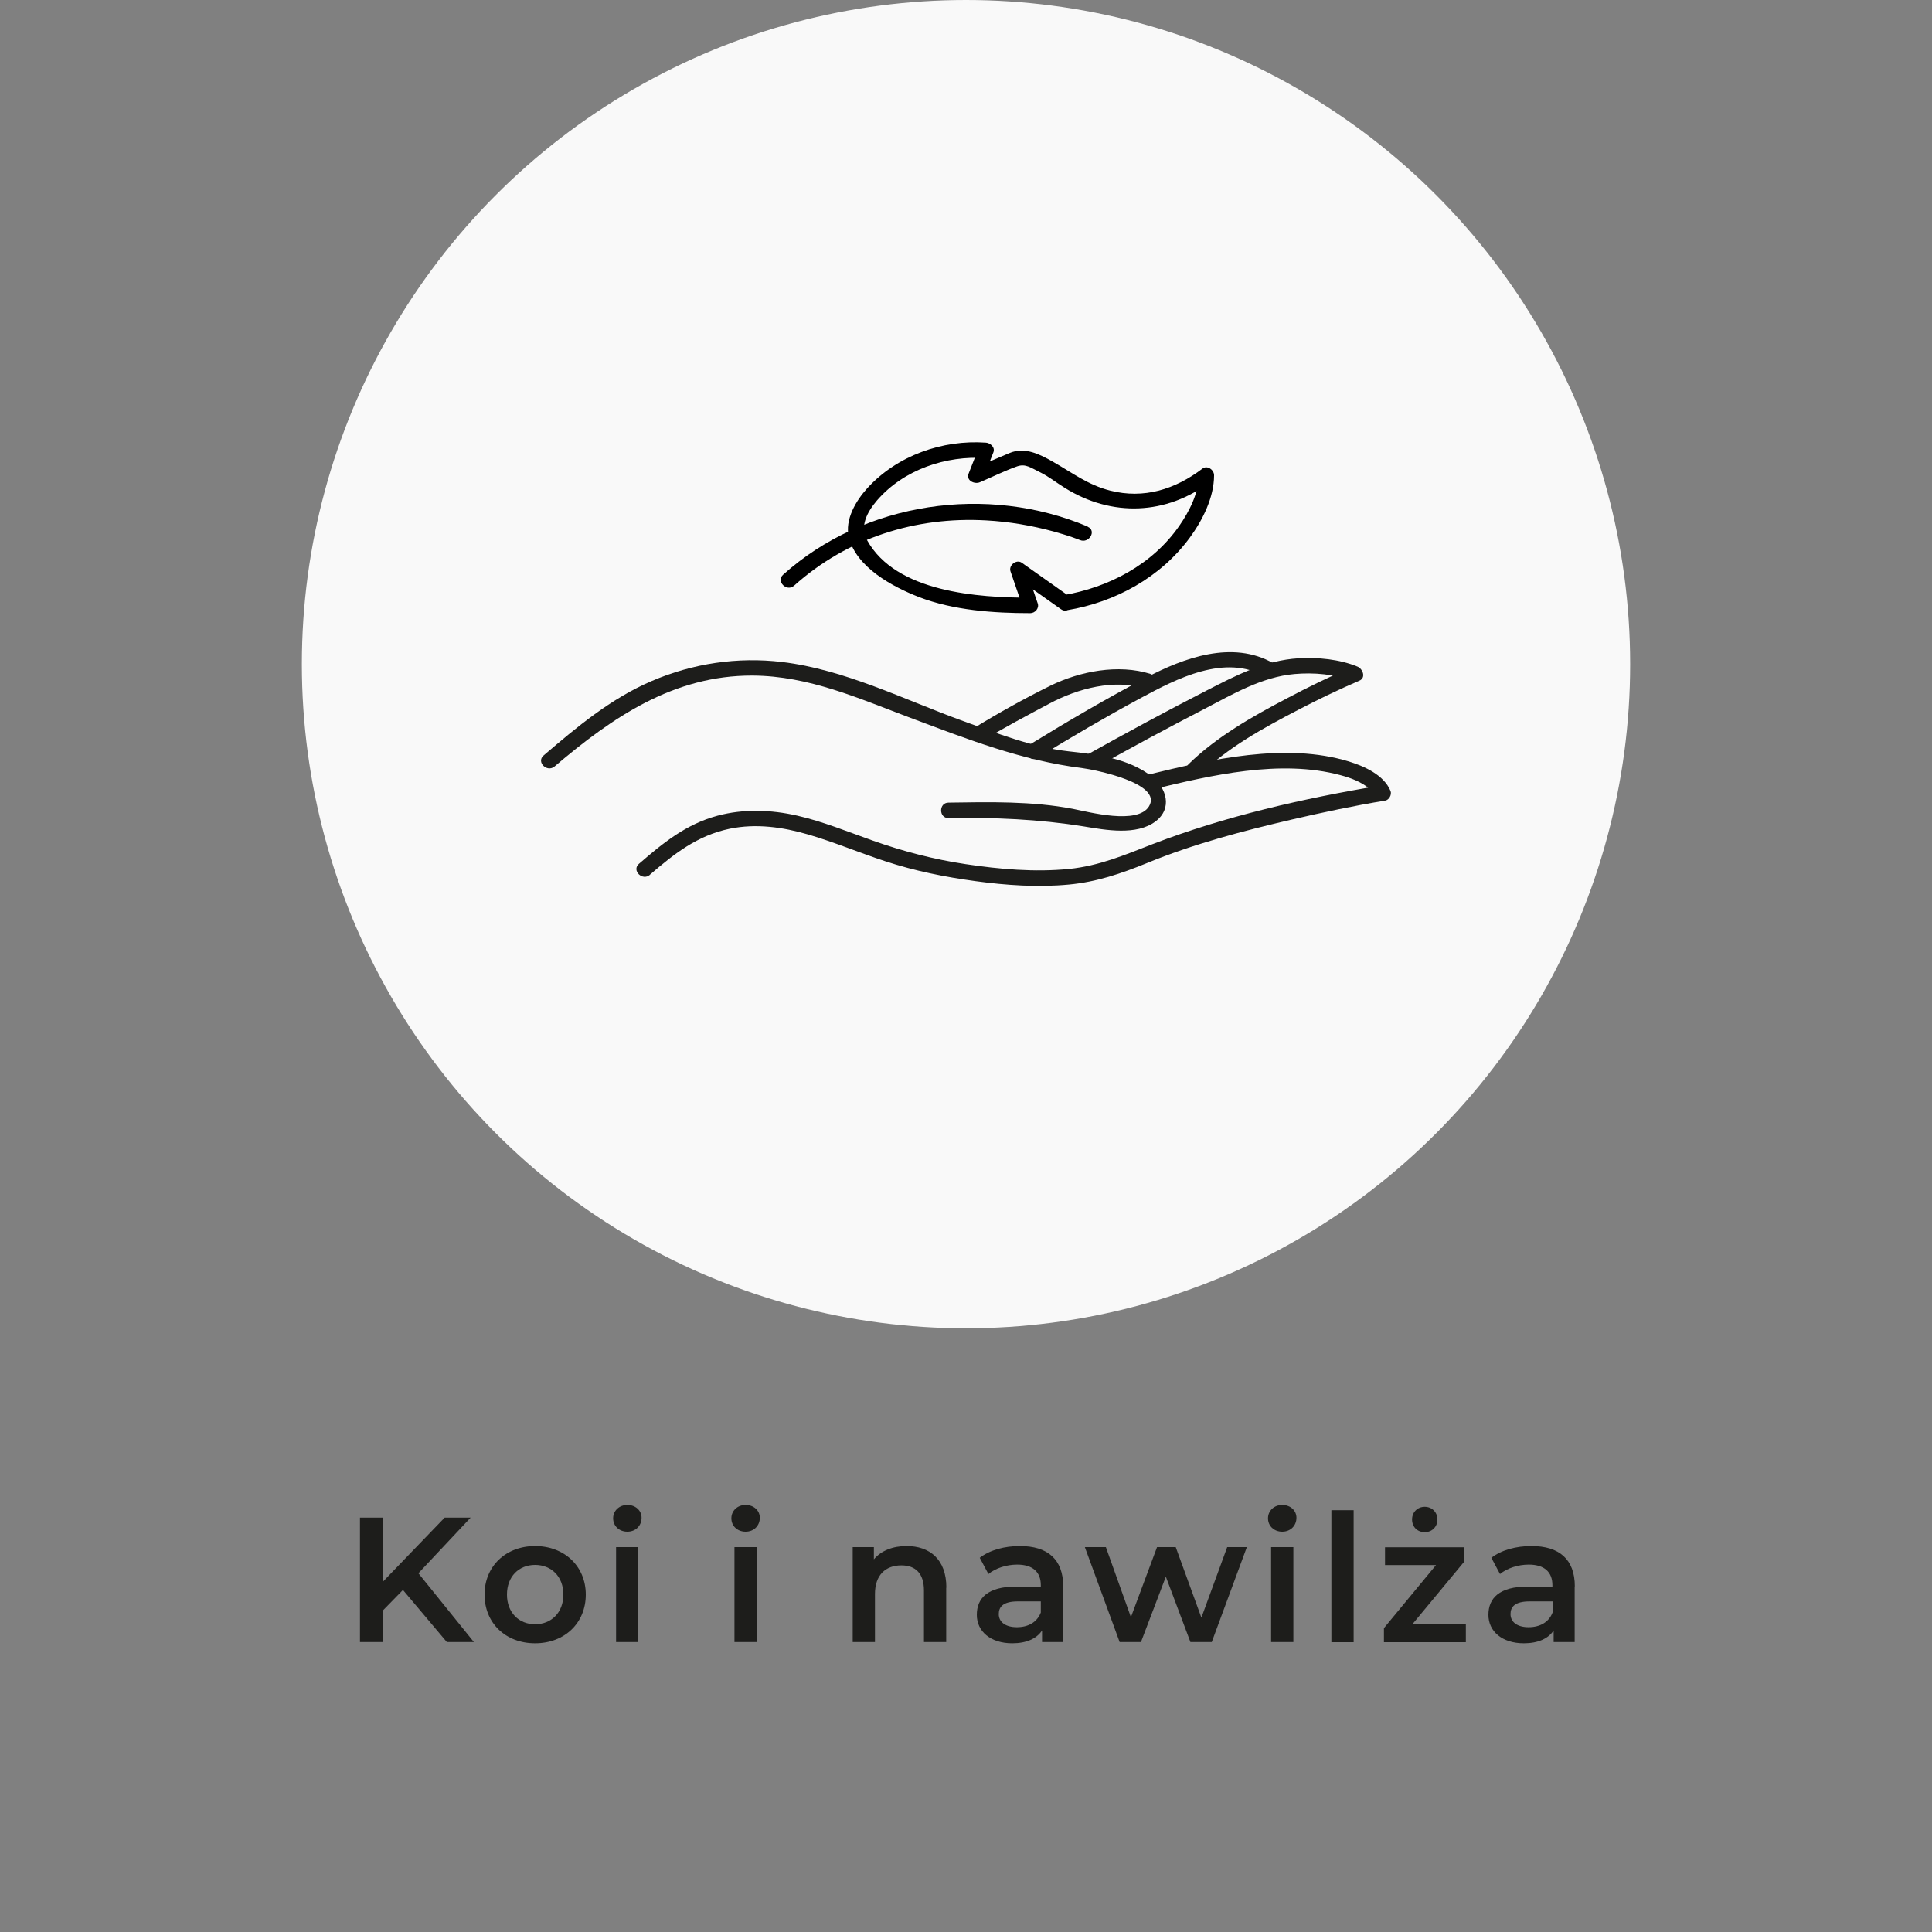
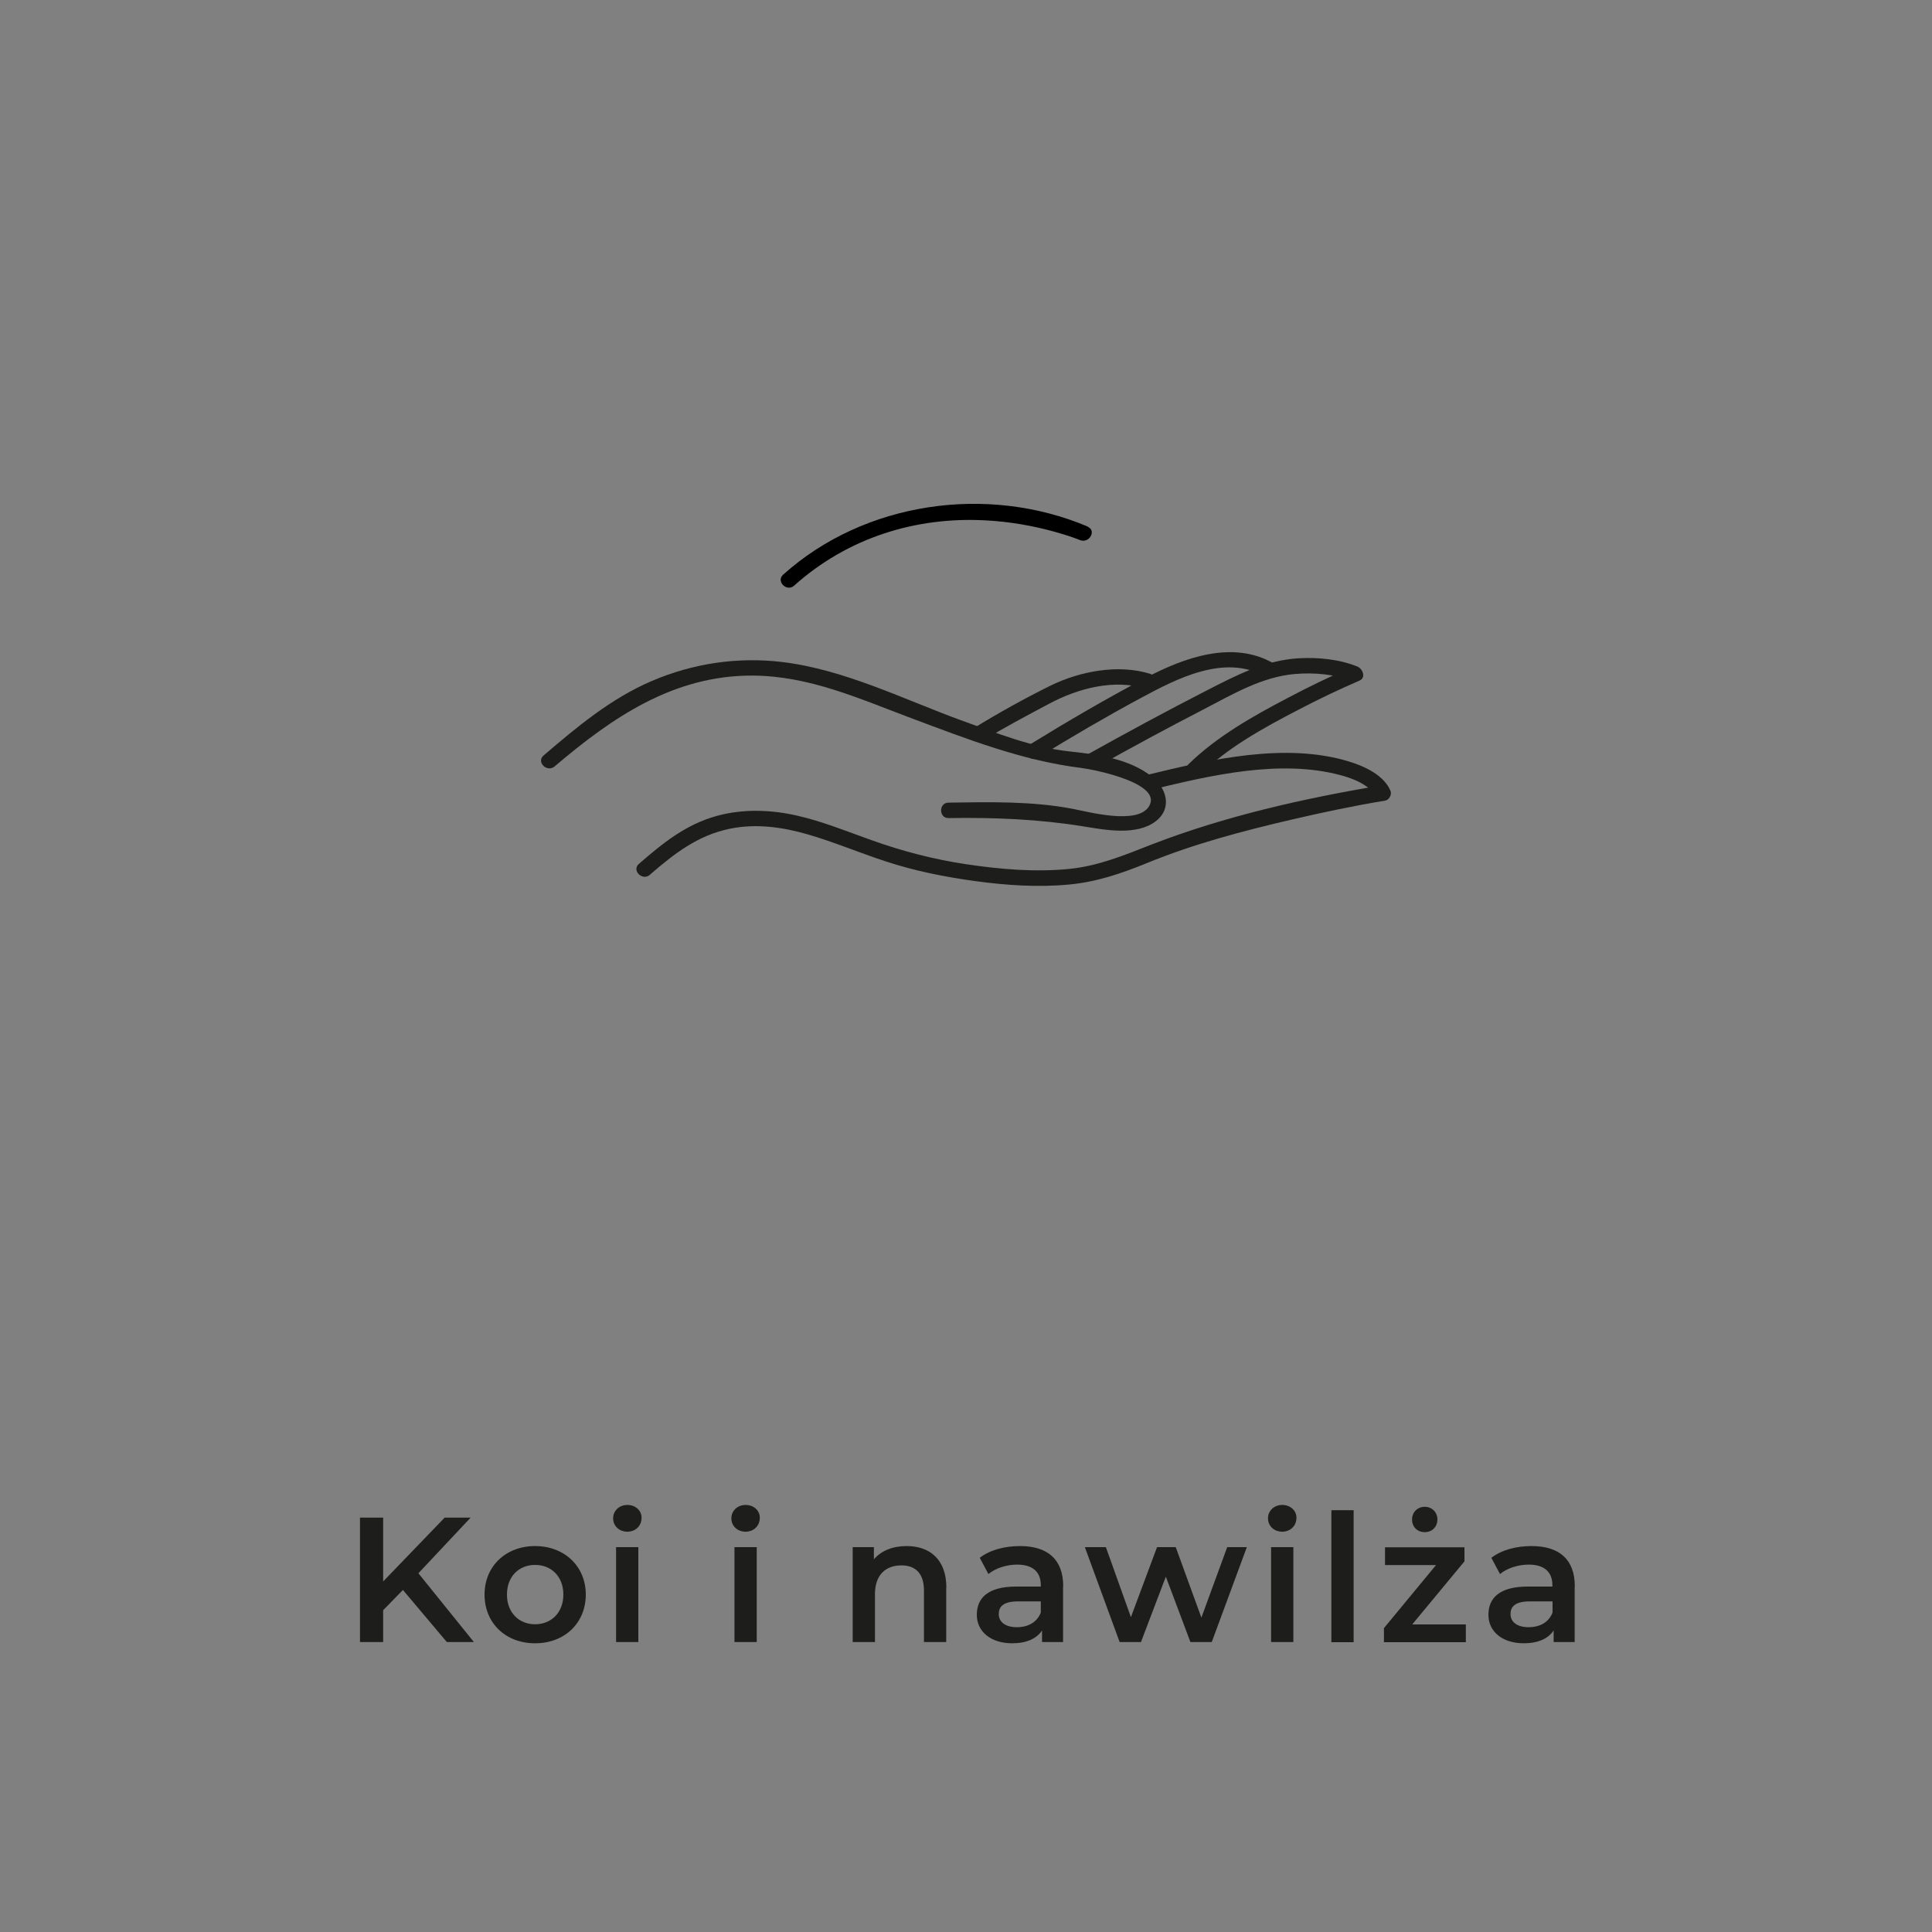
<svg xmlns="http://www.w3.org/2000/svg" id="Warstwa_1" data-name="Warstwa 1" width="125" height="125" viewBox="0 0 125 125">
  <rect x="0" y="0" width="125" height="125" fill="#808080" stroke="none" />
  <defs>
    <style>
      .cls-1 {
        fill: #f9f9f9;
      }

      .cls-2 {
        fill: #1d1d1b;
      }
    </style>
  </defs>
-   <circle class="cls-1" cx="62.5" cy="42.97" r="42.97" />
  <g>
    <path class="cls-2" d="M26.07,102.87l-1.28,1.31v2.06h-1.5v-8.05h1.5v4.13l3.98-4.13h1.68l-3.38,3.6,3.59,4.45h-1.75l-2.84-3.37Z" />
    <path class="cls-2" d="M31.35,103.17c0-1.84,1.38-3.14,3.27-3.14s3.28,1.3,3.28,3.14-1.37,3.15-3.28,3.15-3.27-1.31-3.27-3.15ZM36.45,103.17c0-1.17-.78-1.92-1.83-1.92s-1.82.75-1.82,1.92.78,1.92,1.82,1.92,1.83-.75,1.83-1.92Z" />
    <path class="cls-2" d="M39.67,98.23c0-.48.39-.86.92-.86s.92.36.92.83c0,.51-.38.9-.92.9s-.92-.38-.92-.86ZM39.86,100.1h1.44v6.14h-1.44v-6.14Z" />
    <path class="cls-2" d="M47.32,98.23c0-.48.39-.86.92-.86s.92.36.92.83c0,.51-.38.9-.92.9s-.92-.38-.92-.86ZM47.52,100.1h1.44v6.14h-1.44v-6.14Z" />
    <path class="cls-2" d="M61.22,102.72v3.52h-1.44v-3.34c0-1.09-.54-1.62-1.46-1.62-1.02,0-1.71.62-1.71,1.85v3.11h-1.44v-6.14h1.37v.79c.47-.56,1.22-.86,2.12-.86,1.47,0,2.57.84,2.57,2.69Z" />
    <path class="cls-2" d="M68.78,102.64v3.6h-1.36v-.75c-.35.53-1.01.83-1.93.83-1.4,0-2.29-.77-2.29-1.84s.69-1.83,2.55-1.83h1.59v-.09c0-.84-.51-1.33-1.53-1.33-.69,0-1.4.23-1.86.61l-.56-1.05c.66-.51,1.61-.76,2.6-.76,1.77,0,2.8.84,2.8,2.61ZM67.34,104.32v-.71h-1.48c-.98,0-1.24.37-1.24.82,0,.52.44.85,1.17.85s1.31-.32,1.55-.95Z" />
    <path class="cls-2" d="M80.67,100.1l-2.27,6.14h-1.38l-1.59-4.23-1.61,4.23h-1.38l-2.25-6.14h1.36l1.62,4.53,1.69-4.53h1.21l1.66,4.56,1.67-4.56h1.28Z" />
    <path class="cls-2" d="M82.04,98.23c0-.48.39-.86.92-.86s.92.36.92.83c0,.51-.38.9-.92.9s-.92-.38-.92-.86ZM82.24,100.1h1.44v6.14h-1.44v-6.14Z" />
    <path class="cls-2" d="M86.14,97.71h1.44v8.54h-1.44v-8.54Z" />
    <path class="cls-2" d="M94.84,105.1v1.15h-5.3v-.91l3.37-4.08h-3.3v-1.15h5.14v.91l-3.38,4.08h3.47ZM91.36,98.31c0-.47.35-.82.82-.82s.82.35.82.82-.34.82-.82.82-.82-.34-.82-.82Z" />
    <path class="cls-2" d="M101.88,102.64v3.6h-1.36v-.75c-.35.53-1.01.83-1.93.83-1.4,0-2.29-.77-2.29-1.84s.69-1.83,2.55-1.83h1.59v-.09c0-.84-.51-1.33-1.53-1.33-.69,0-1.4.23-1.86.61l-.56-1.05c.66-.51,1.61-.76,2.6-.76,1.77,0,2.8.84,2.8,2.61ZM100.45,104.32v-.71h-1.48c-.98,0-1.24.37-1.24.82,0,.52.44.85,1.17.85s1.31-.32,1.55-.95Z" />
  </g>
  <g>
    <path class="cls-2" d="M42.04,56.6c1.58-1.36,3.07-2.54,5.17-2.98,1.71-.35,3.42-.11,5.07.37s3.32,1.18,4.99,1.73c1.91.63,3.86,1.02,5.85,1.29s4.03.41,6.04.22c1.8-.17,3.38-.71,5.05-1.39,3.02-1.24,6.21-2.08,9.39-2.82,1.99-.46,4-.89,6.02-1.22.25-.04.44-.38.35-.62-.43-1.04-1.69-1.6-2.69-1.91-4.11-1.26-8.97-.13-13,.85-.63.15-.36,1.12.27.96,3.8-.92,8.27-1.97,12.17-.93.68.18,1.37.44,1.91.9.17.14.44.57.37.39l.35-.62c-4.99.83-10.07,1.98-14.79,3.8-1.8.7-3.44,1.4-5.39,1.6-2.22.22-4.49.02-6.69-.31-2.07-.31-4.06-.83-6.03-1.53-1.61-.57-3.21-1.23-4.88-1.61s-3.46-.45-5.16.01c-2.03.55-3.51,1.76-5.07,3.11-.49.42.22,1.13.71.71h0Z" />
    <path class="cls-2" d="M77.61,50.15c1.81-1.78,4.13-3.05,6.36-4.21,1.3-.68,2.63-1.32,3.98-1.9.45-.19.22-.77-.12-.91-1.17-.48-2.56-.61-3.81-.54-2.18.13-4.05,1.11-5.96,2.09-2.6,1.33-5.16,2.72-7.71,4.14-.56.31-.06,1.18.5.86,2.34-1.31,4.71-2.59,7.09-3.82,1.84-.96,3.71-2.06,5.81-2.25,1.25-.11,2.63,0,3.81.48l-.12-.91c-1.42.6-2.81,1.28-4.17,2-2.25,1.18-4.55,2.48-6.38,4.27-.46.45.25,1.16.71.71h0Z" />
    <path class="cls-2" d="M82.38,42.91c-2.63-1.51-5.79-.35-8.22.93-2.56,1.35-5.06,2.81-7.53,4.33-.55.34-.05,1.2.5.86,2.2-1.35,4.43-2.66,6.7-3.88s5.42-2.88,8.04-1.37c.56.32,1.06-.54.5-.86h0Z" />
    <path class="cls-2" d="M74.43,43.6c-2.08-.65-4.56-.17-6.46.76-1.66.82-3.32,1.74-4.9,2.71-.55.34-.05,1.2.5.86,1.4-.86,2.87-1.63,4.33-2.41,1.84-.98,4.19-1.61,6.25-.96.62.19.88-.77.27-.96h0Z" />
    <path class="cls-2" d="M61.35,52.93c2.97-.05,5.85.07,8.77.54,1.4.23,3.41.61,4.65-.33,1.1-.84.71-2.16-.25-2.9-1.51-1.18-3.55-1.43-5.39-1.63-2.33-.26-4.63-1.17-6.82-1.96-3.83-1.39-7.64-3.33-11.72-3.82-2.87-.34-5.76.09-8.42,1.23s-4.85,2.98-7,4.82c-.49.42.22,1.12.71.71,3.74-3.18,7.7-5.9,12.81-5.88,3.66.02,6.87,1.48,10.23,2.74,3.63,1.36,7.2,2.76,11.06,3.24.86.11,5.27.99,4.36,2.48-.74,1.21-3.87.37-4.94.16-2.63-.5-5.37-.44-8.03-.4-.64,0-.64,1.01,0,1h0Z" />
  </g>
  <g>
    <path d="M70.38,34.07c-6.5-2.75-14.45-1.61-19.71,3.11-.48.43.23,1.14.71.71,3.44-3.08,7.85-4.48,12.43-4.22,1.48.08,2.94.33,4.37.72.42.12.84.24,1.26.39.1.03.68.26.43.16.59.25,1.1-.61.5-.86h0Z" />
-     <path d="M69.04,39.48c3.13-.52,6.06-2.13,7.95-4.71.82-1.12,1.56-2.59,1.56-4.02,0-.35-.44-.67-.75-.43-1.77,1.34-3.78,1.98-5.98,1.42-1.42-.36-2.44-1.15-3.67-1.85-.89-.51-1.85-.99-2.83-.58-.81.34-1.61.68-2.42,1.03l.73.56.64-1.63c.13-.32-.19-.61-.48-.63-2.81-.2-5.74.83-7.67,2.94-.73.8-1.48,2.04-1.2,3.18.48,1.95,2.84,3.21,4.54,3.87,2.23.86,4.83,1.04,7.2,1.04.31,0,.59-.32.48-.63l-.8-2.33-.73.56c1.01.72,2.03,1.43,3.04,2.15.53.37,1.03-.49.5-.86-1.01-.72-2.03-1.43-3.04-2.15-.35-.25-.87.17-.73.56l.8,2.33.48-.63c-3.37,0-8.69-.34-10.56-3.72-.49-.88-.01-1.81.64-2.57,1.73-2,4.47-2.92,7.05-2.74l-.48-.63-.64,1.63c-.18.46.39.71.73.56.8-.34,1.6-.74,2.42-1.03.54-.18.86.09,1.48.39.57.28,1.06.68,1.6,1.01,3.03,1.89,6.57,1.76,9.41-.4l-.75-.43c0,1.16-.62,2.36-1.26,3.28-1.74,2.51-4.57,3.99-7.52,4.49-.63.11-.36,1.07.27.96Z" />
  </g>
</svg>